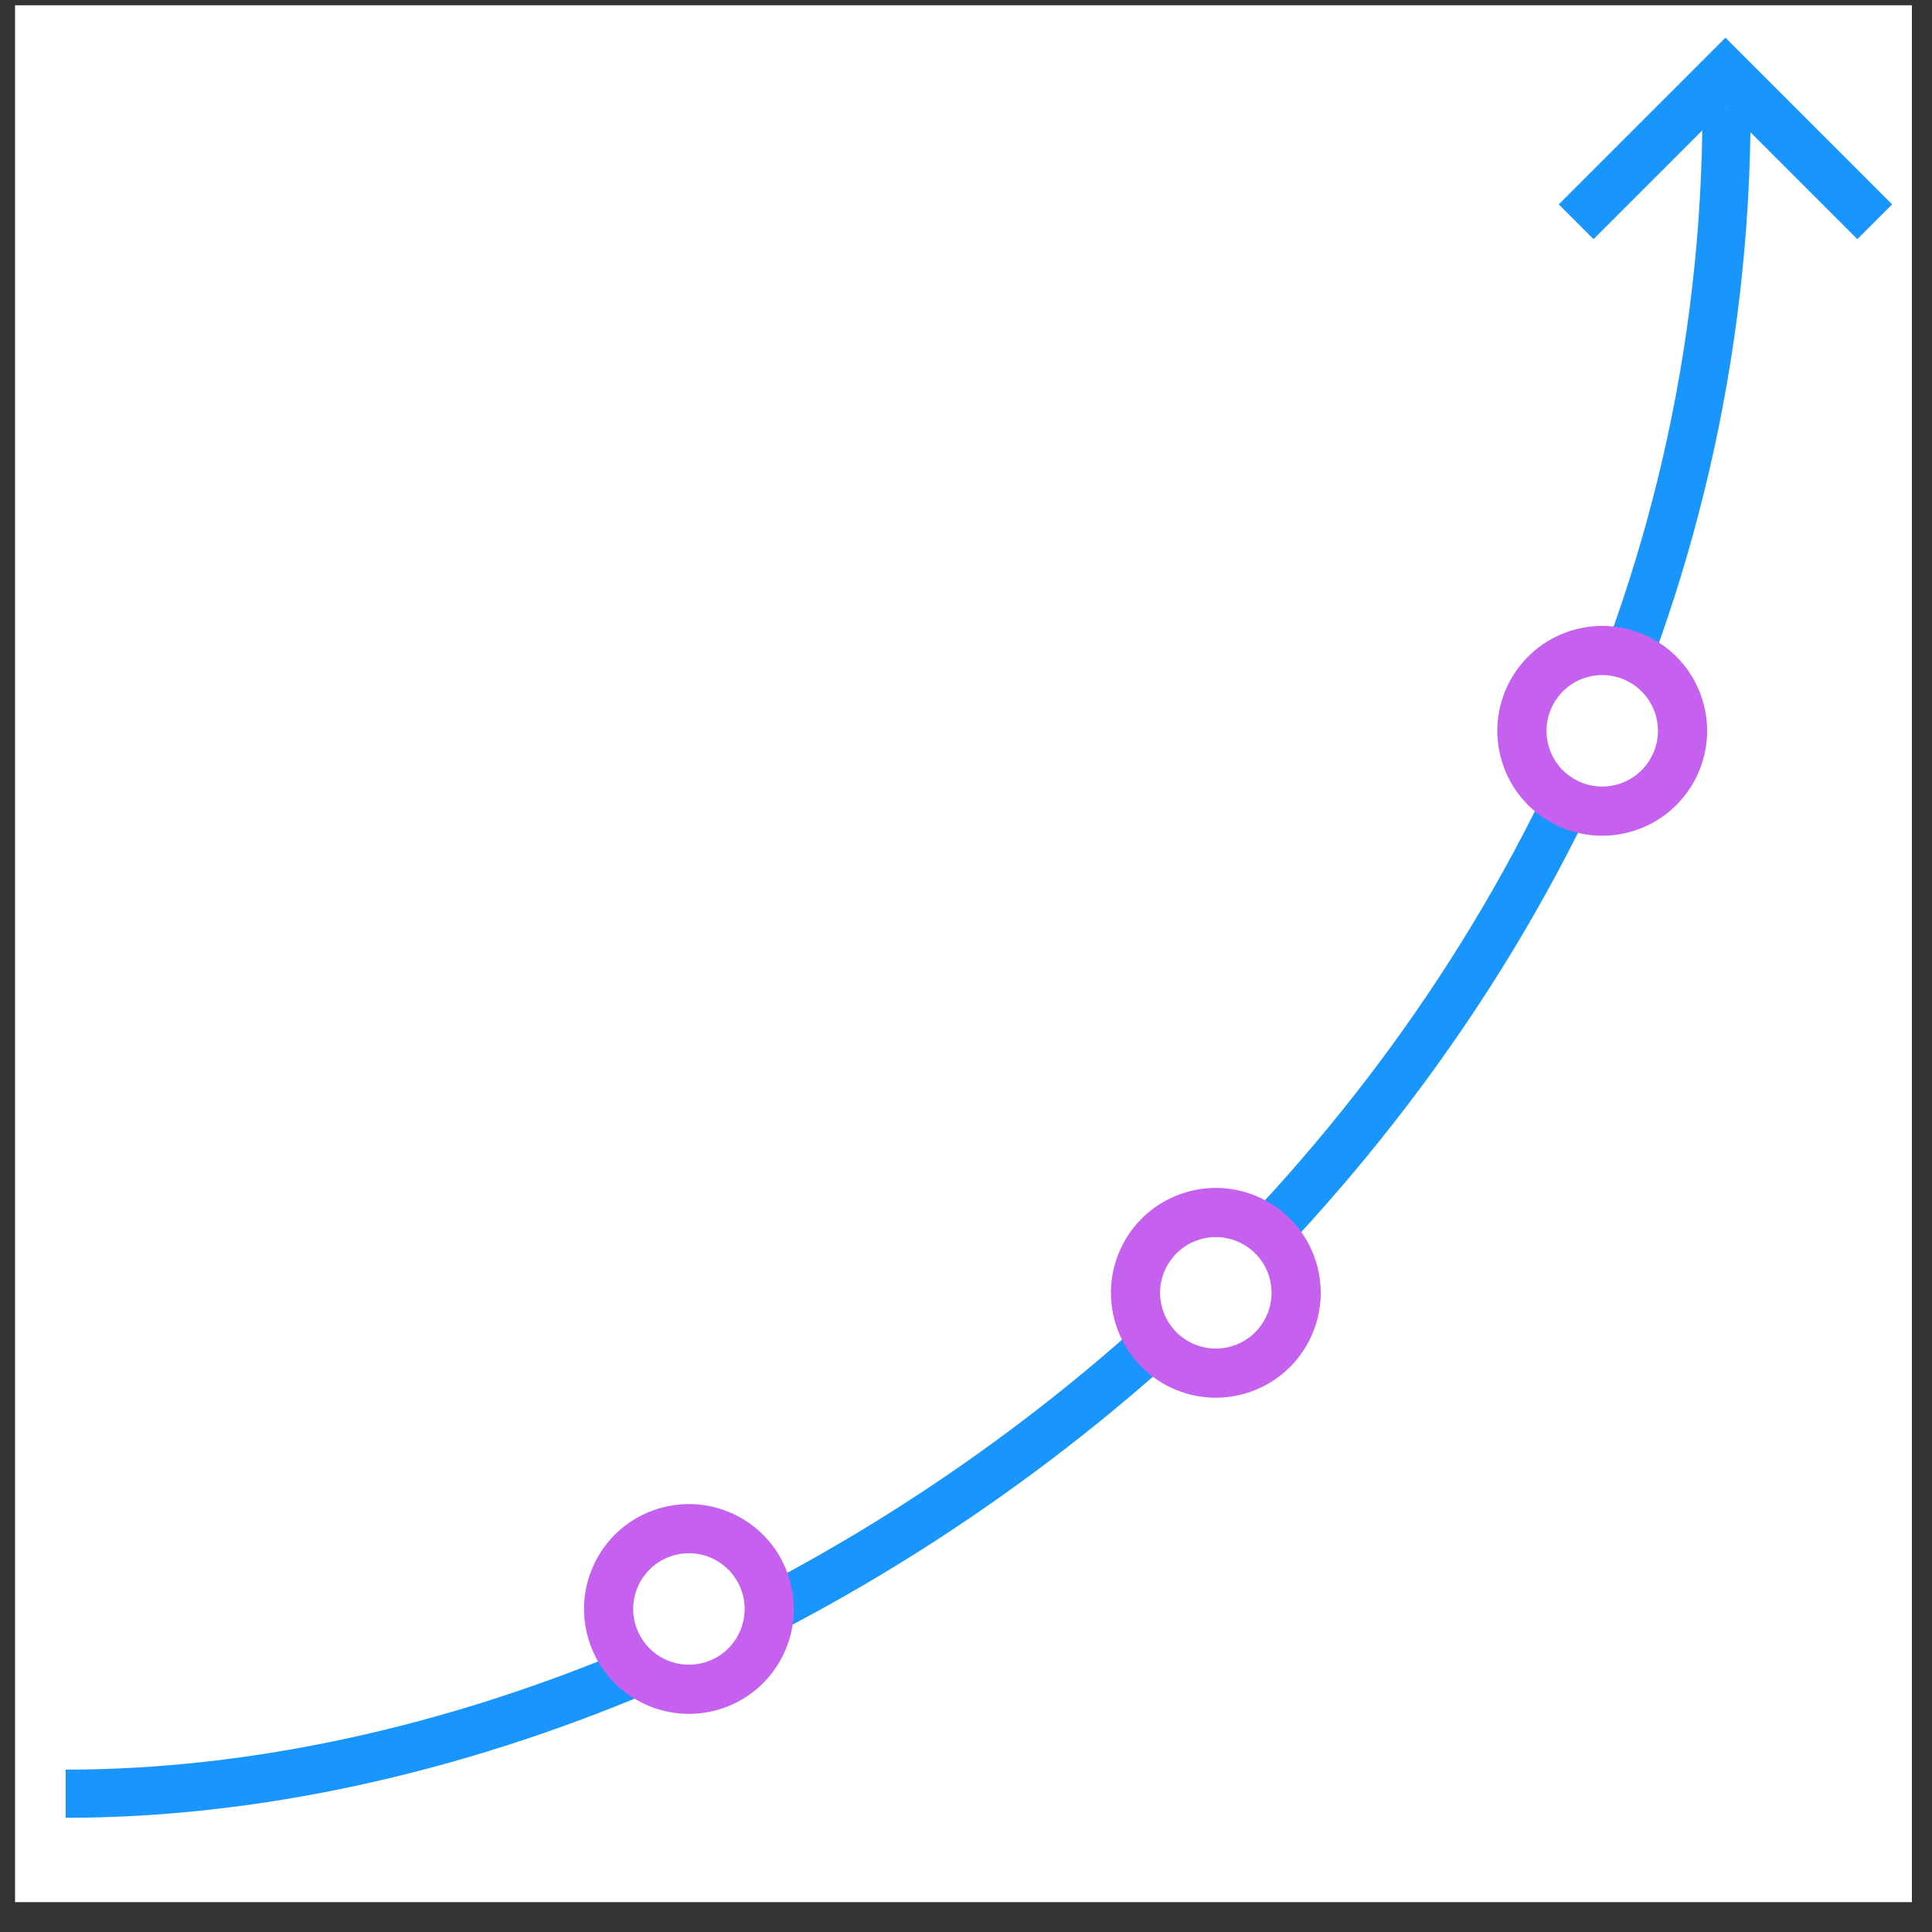
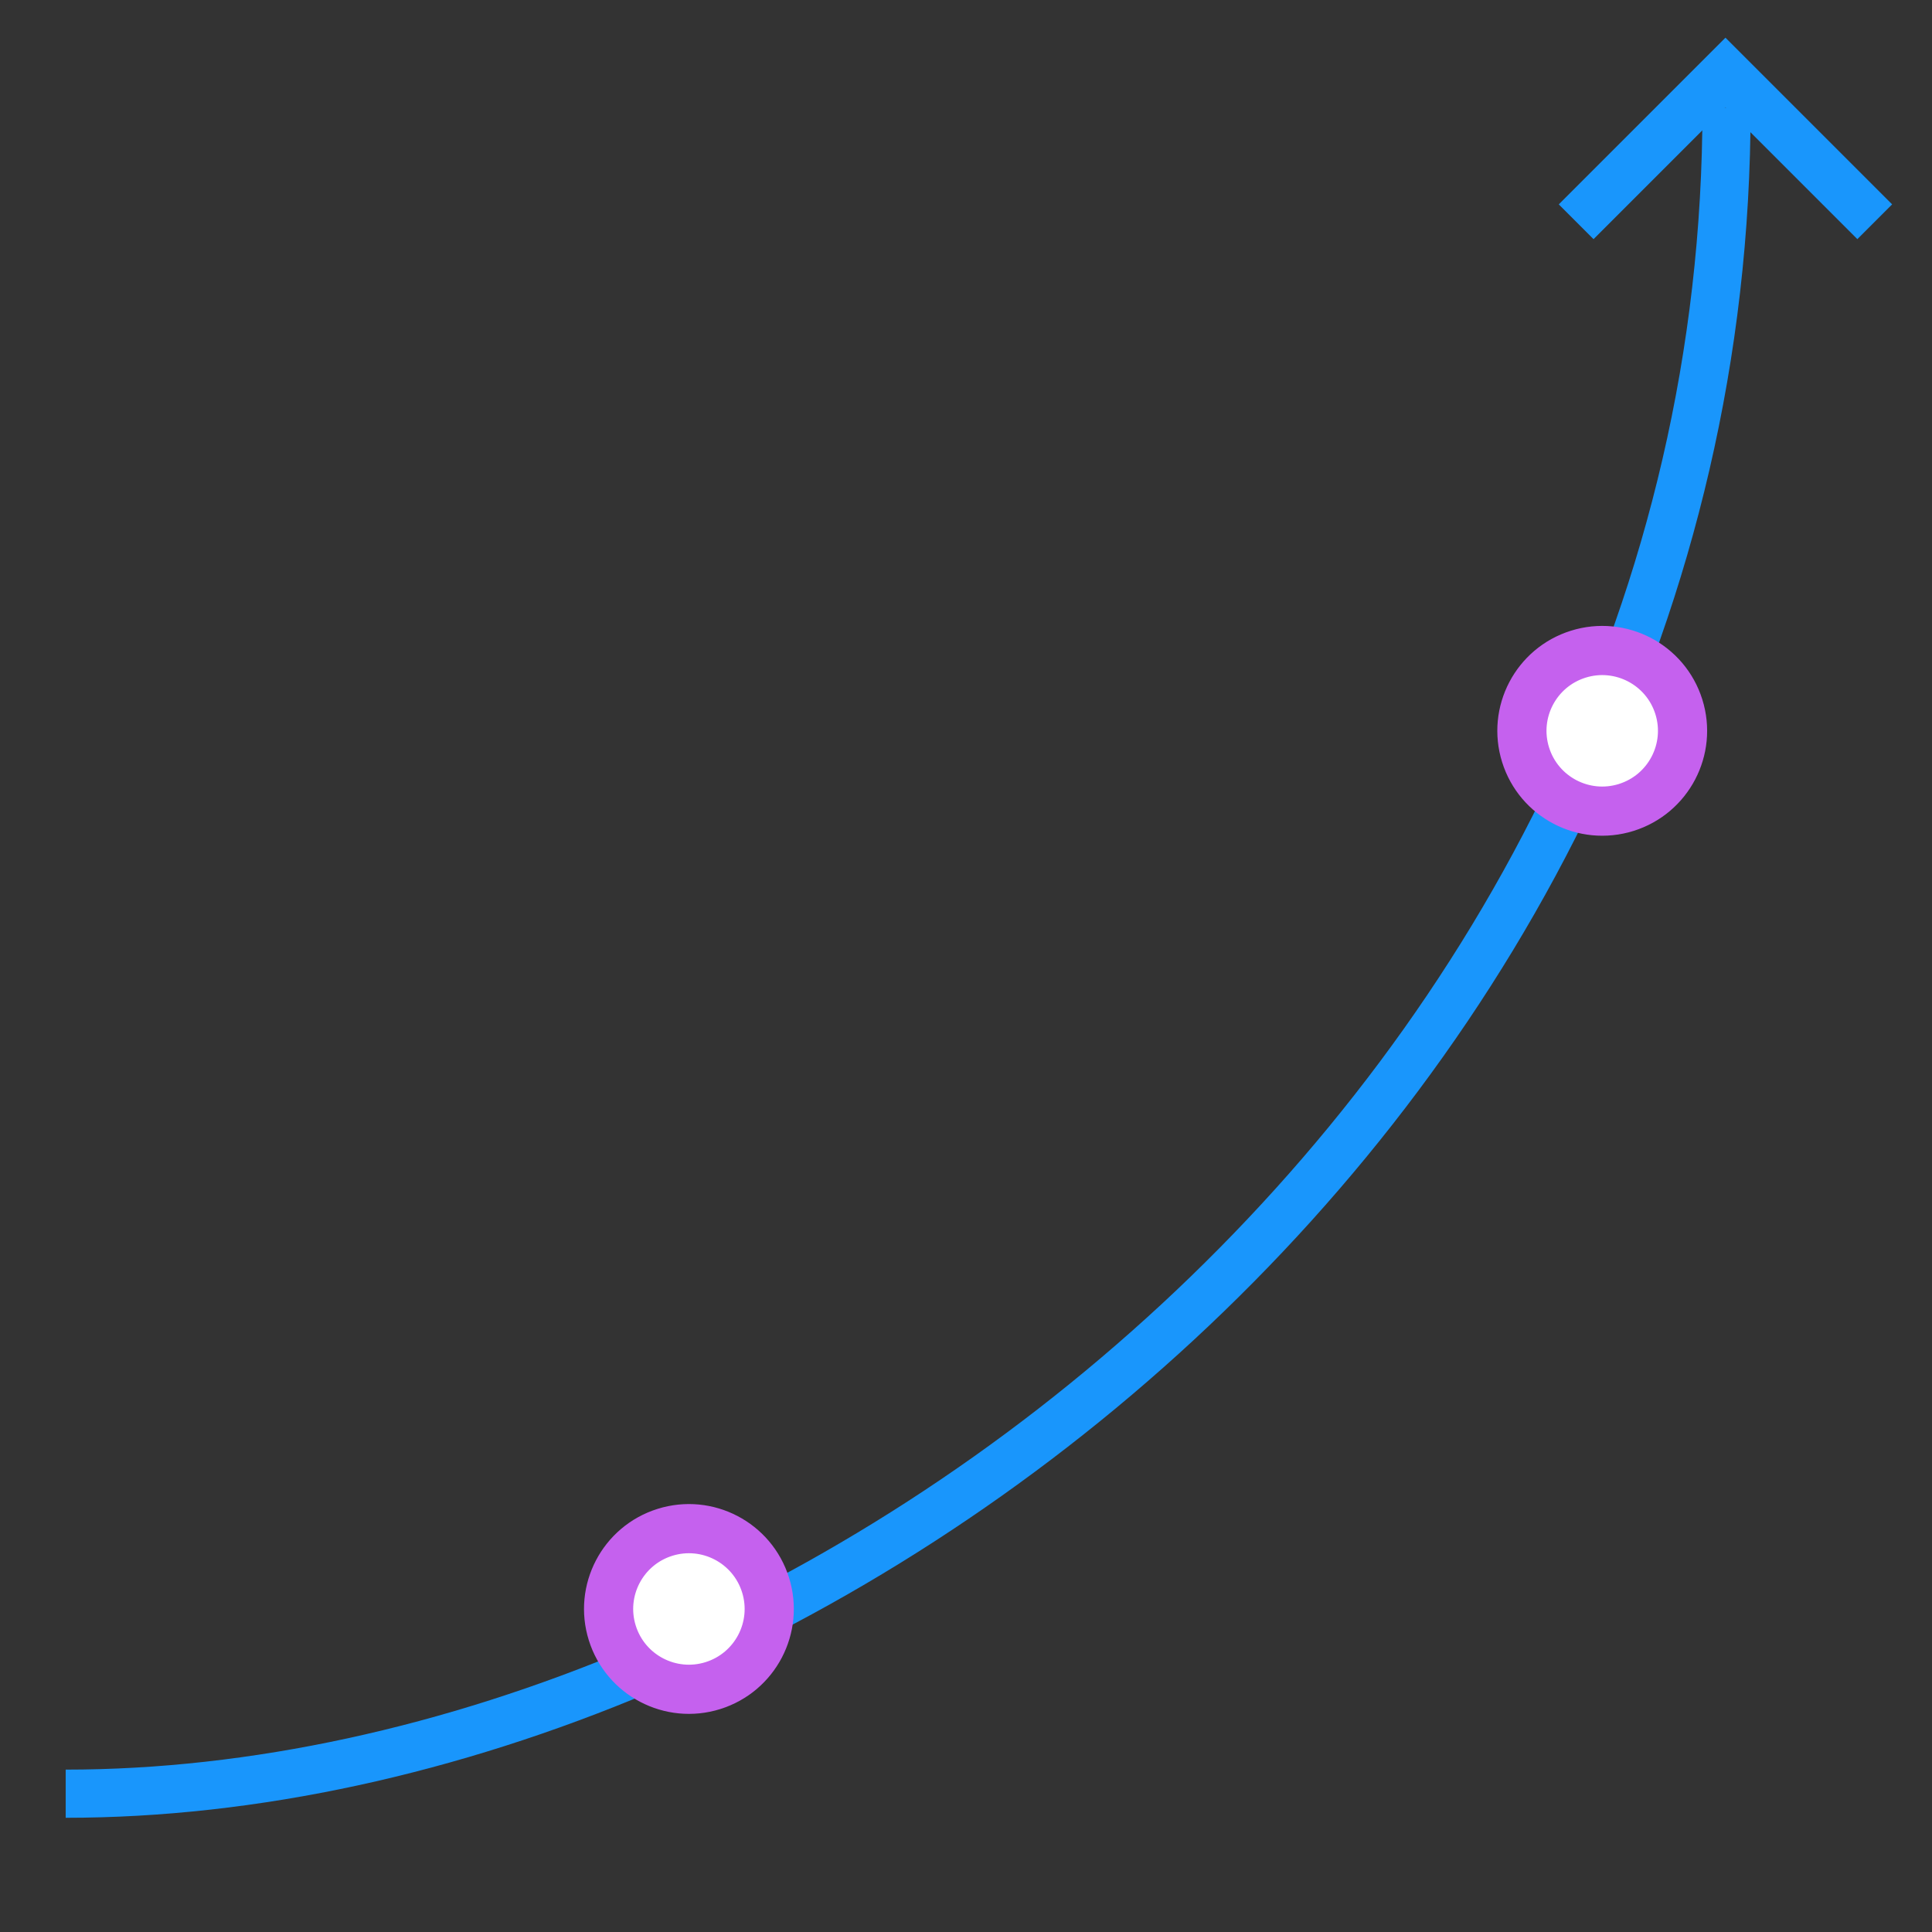
<svg xmlns="http://www.w3.org/2000/svg" width="55" height="55" viewBox="0 0 55 55" fill="none">
  <rect x="0" y="0" width="55" height="55" fill="#333333" stroke="none" />
-   <rect width="54" height="54" transform="translate(0.428 0.15)" fill="white" />
  <path d="M1.87 51.063C23.24 51.063 49.151 31.263 49.151 3.063" stroke="#1996FC" stroke-width="1.371" />
  <path d="M44.87 6.313L49.12 2.063L53.37 6.313" stroke="#1996FC" stroke-width="1.4" />
  <circle cx="45.612" cy="20.805" r="2.286" transform="rotate(-107.383 45.612 20.805)" fill="white" stroke="#C561EE" stroke-width="1.4" />
-   <circle cx="34.612" cy="36.804" r="2.286" transform="rotate(-107.383 34.612 36.804)" fill="white" stroke="#C561EE" stroke-width="1.4" />
  <circle cx="19.612" cy="45.804" r="2.286" transform="rotate(-107.383 19.612 45.804)" fill="white" stroke="#C561EE" stroke-width="1.4" />
</svg>